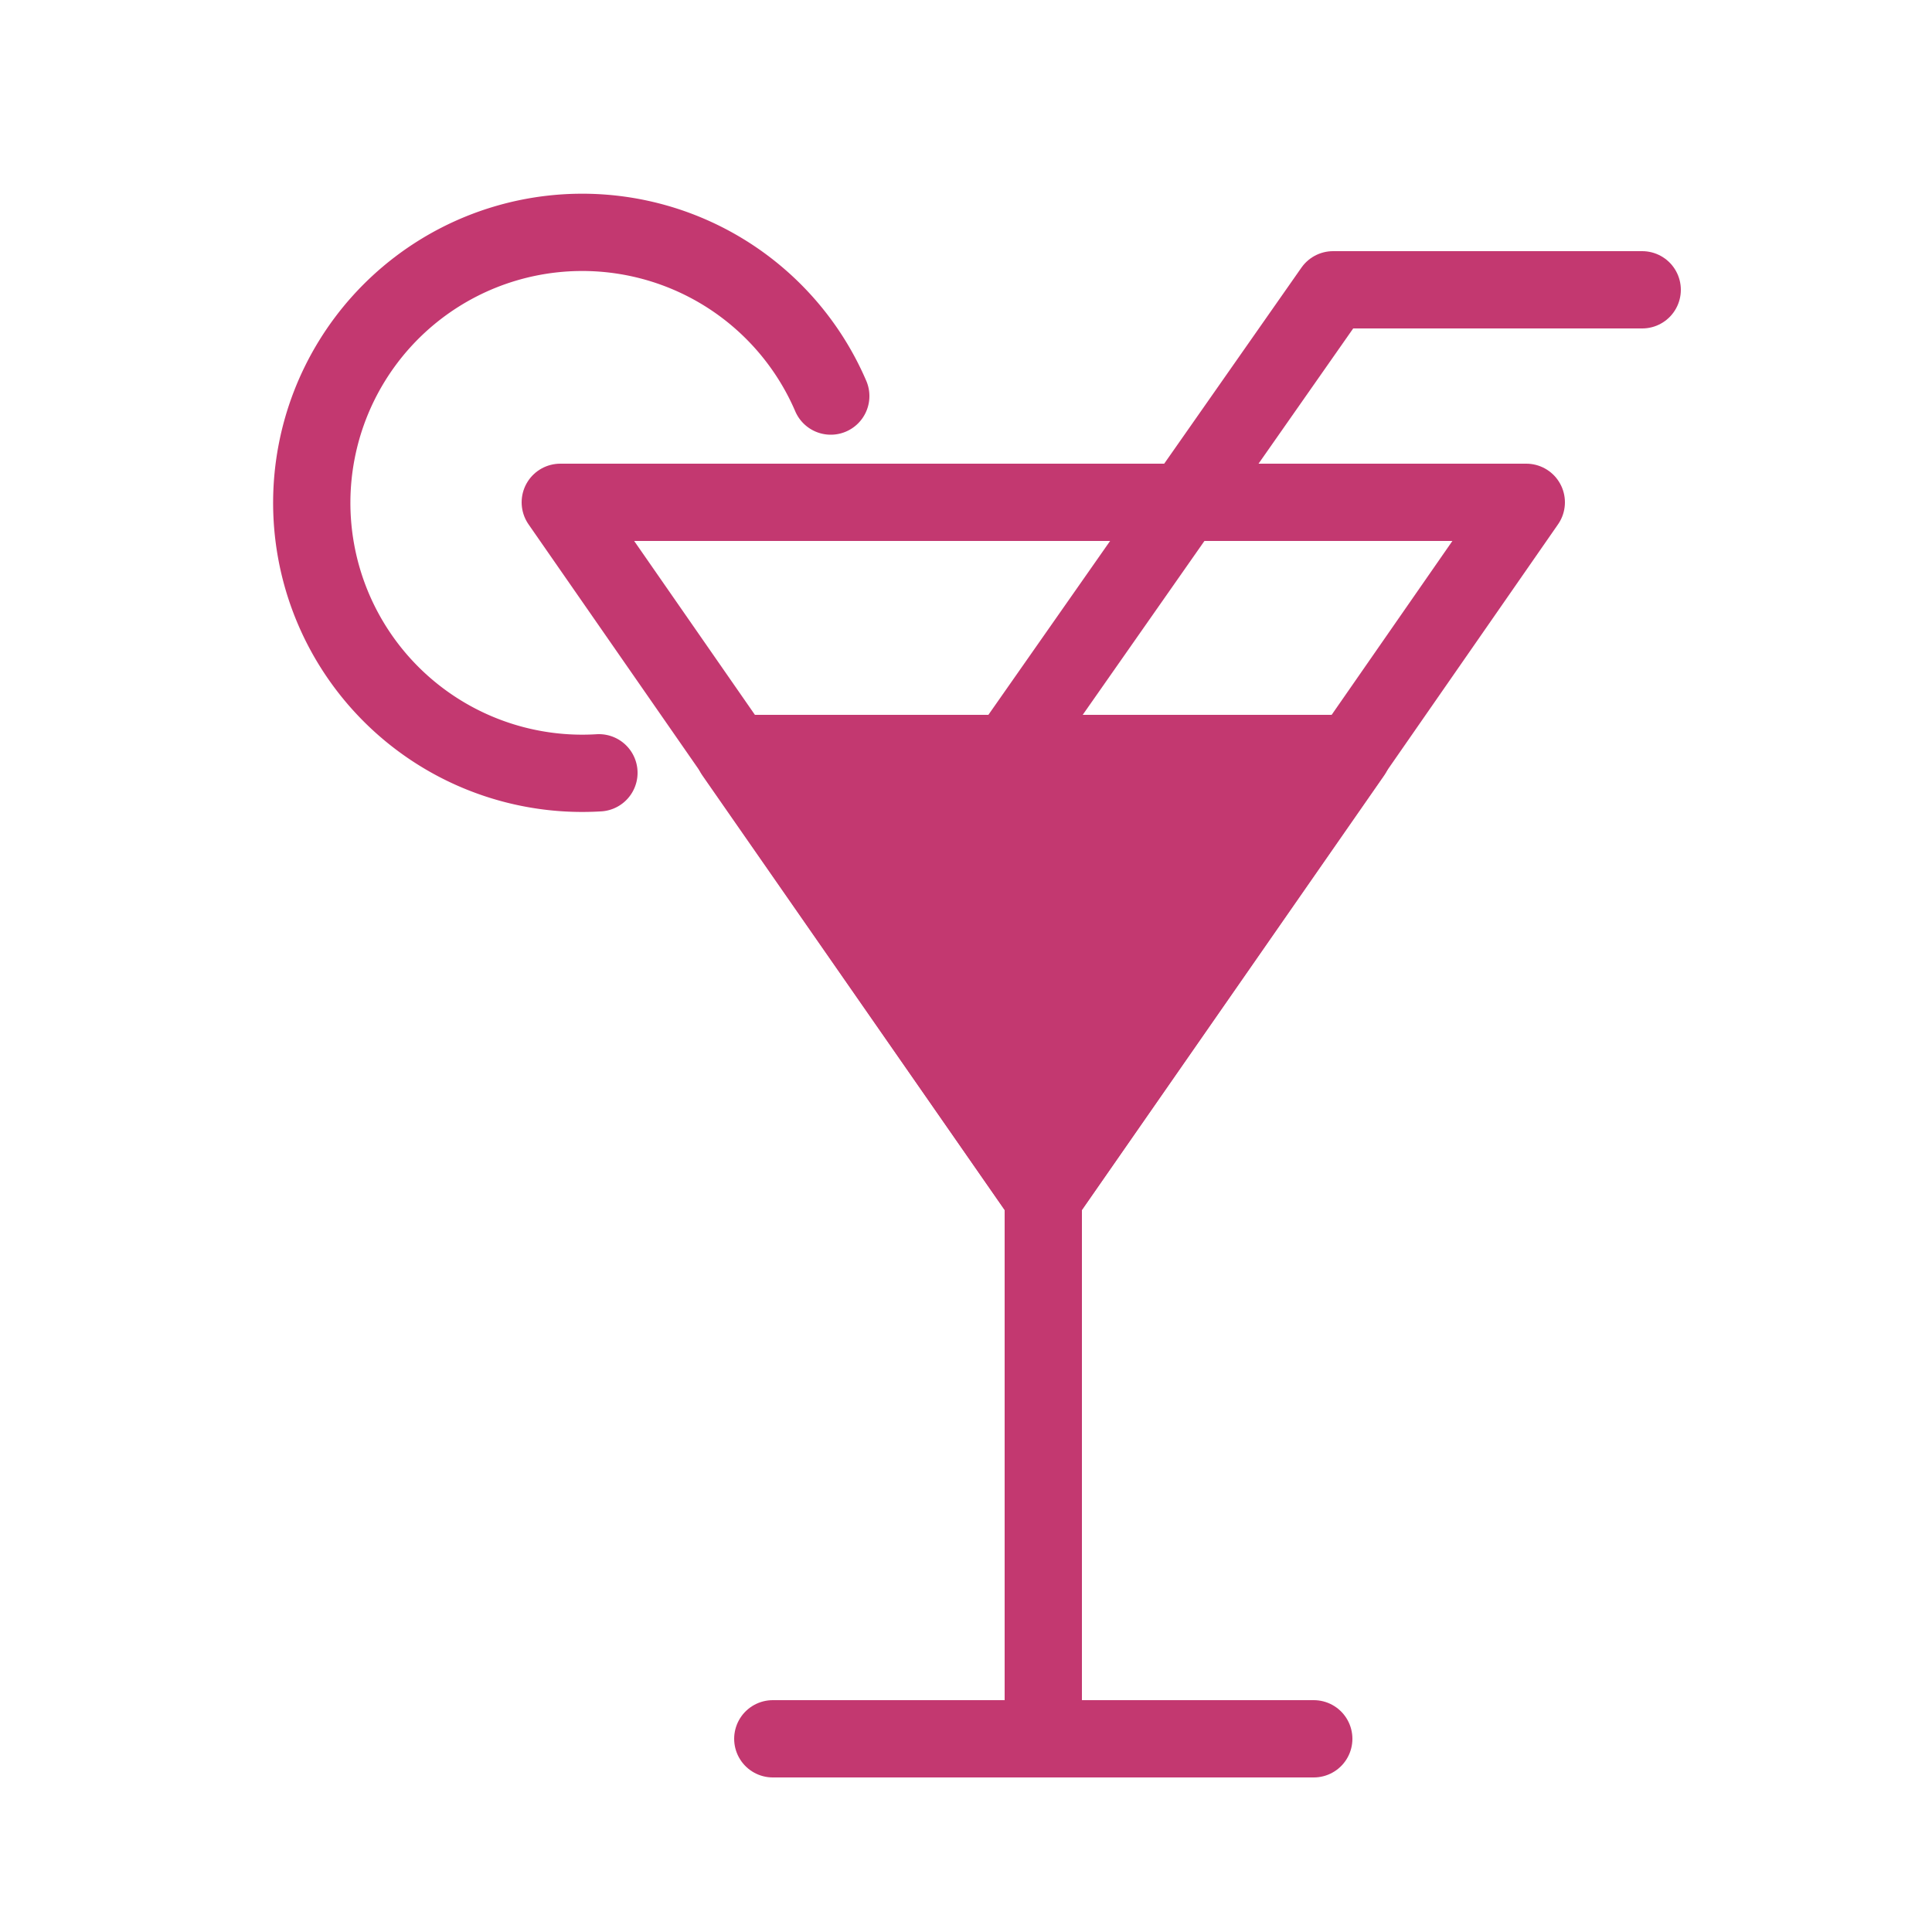
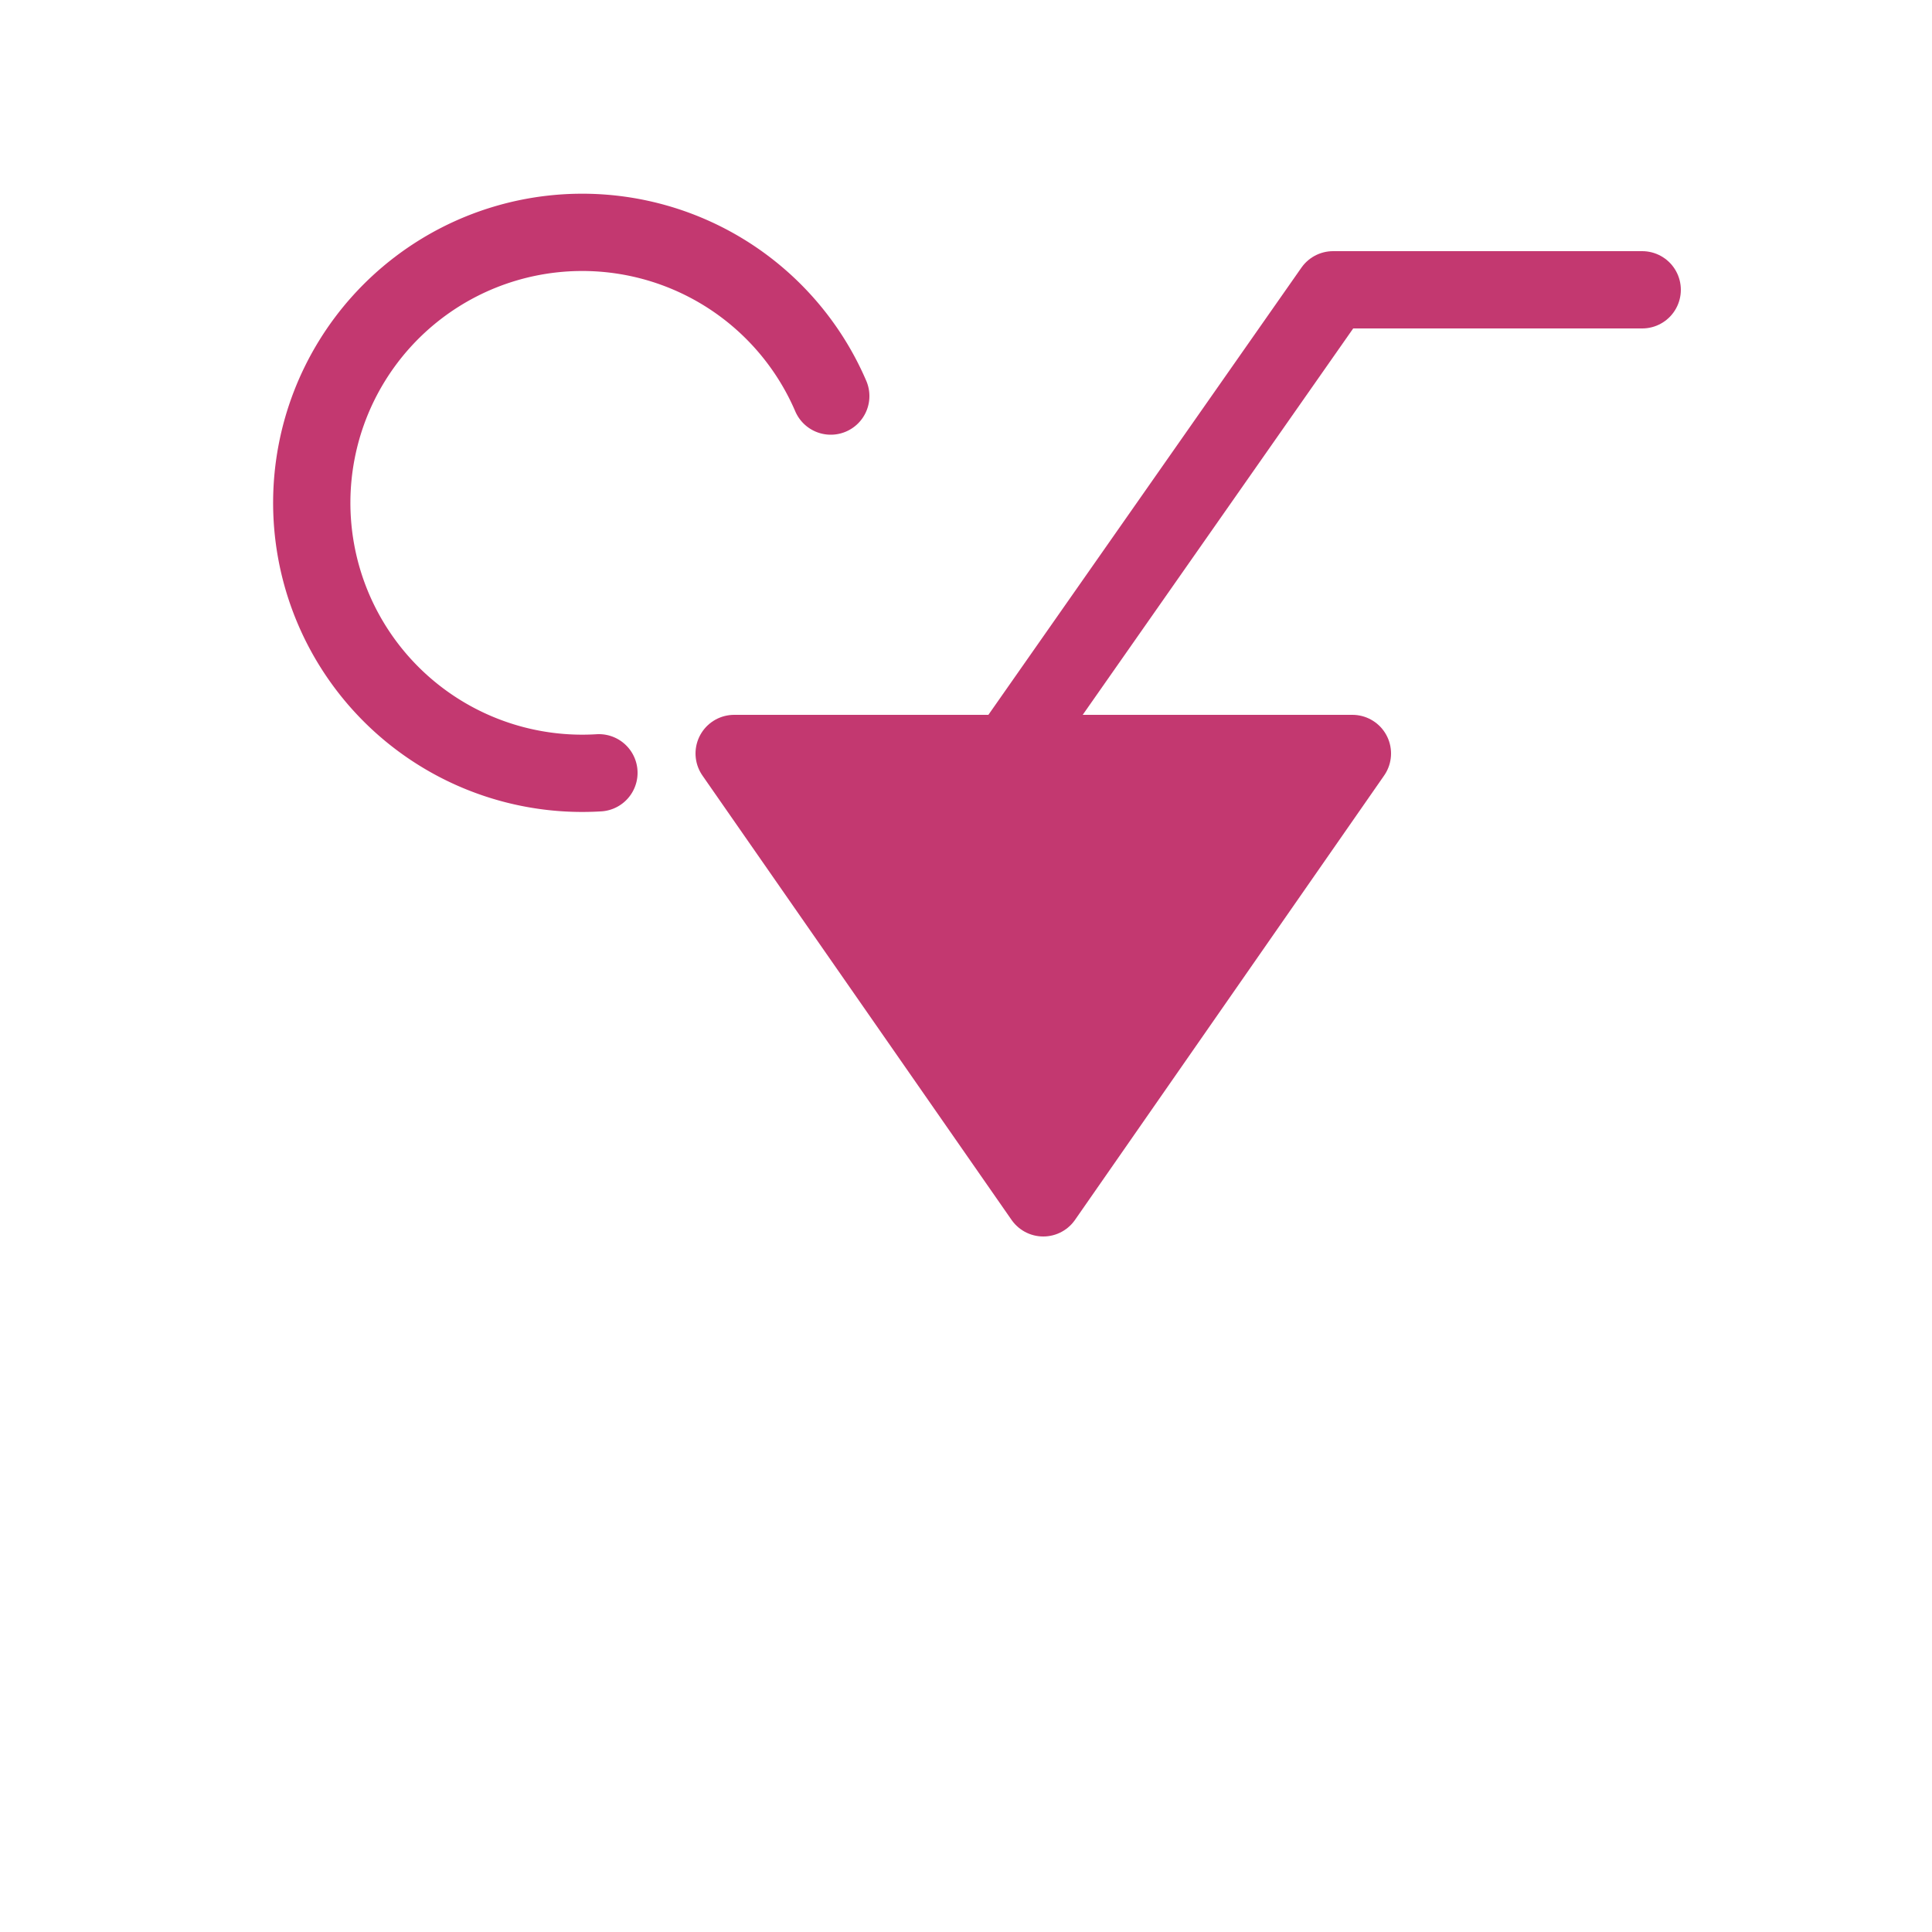
<svg xmlns="http://www.w3.org/2000/svg" xmlns:xlink="http://www.w3.org/1999/xlink" version="1.1" baseProfile="full" width="100" height="100" stroke="#C33870" fill="#C33870" stroke-linecap="round" stroke-linejoin="round" stroke-width="4">
  <defs>
    <g id="glass" fill="none">
-       <path d="M0,0                     l28,0                     m-14,0                     l0,-28                     l25,-36                     l-50,0                     l25,36                     " />
-     </g>
+       </g>
    <g id="straw" fill="none">
      <path d="M0,0                     l21,-30                     l16,0" />
    </g>
    <g id="cocktail">
      <path d="M0,0                     l16,-23,                     l-32,0                     z" />
    </g>
    <g id="lemon" fill="none">
      <path d="M 0 0                     m -14 0                     a 14 14 0 1 1 12 -19.5" />
    </g>
  </defs>
  <g transform="translate(40 90)">
    <use xlink:href="#glass" transform="translate(0 0)" />
    <use xlink:href="#cocktail" transform="translate(14 -28)" />
    <use xlink:href="#straw" transform="translate(8 -45)" />
    <use xlink:href="#lemon" transform="translate(5 -50)" />
  </g>
</svg>